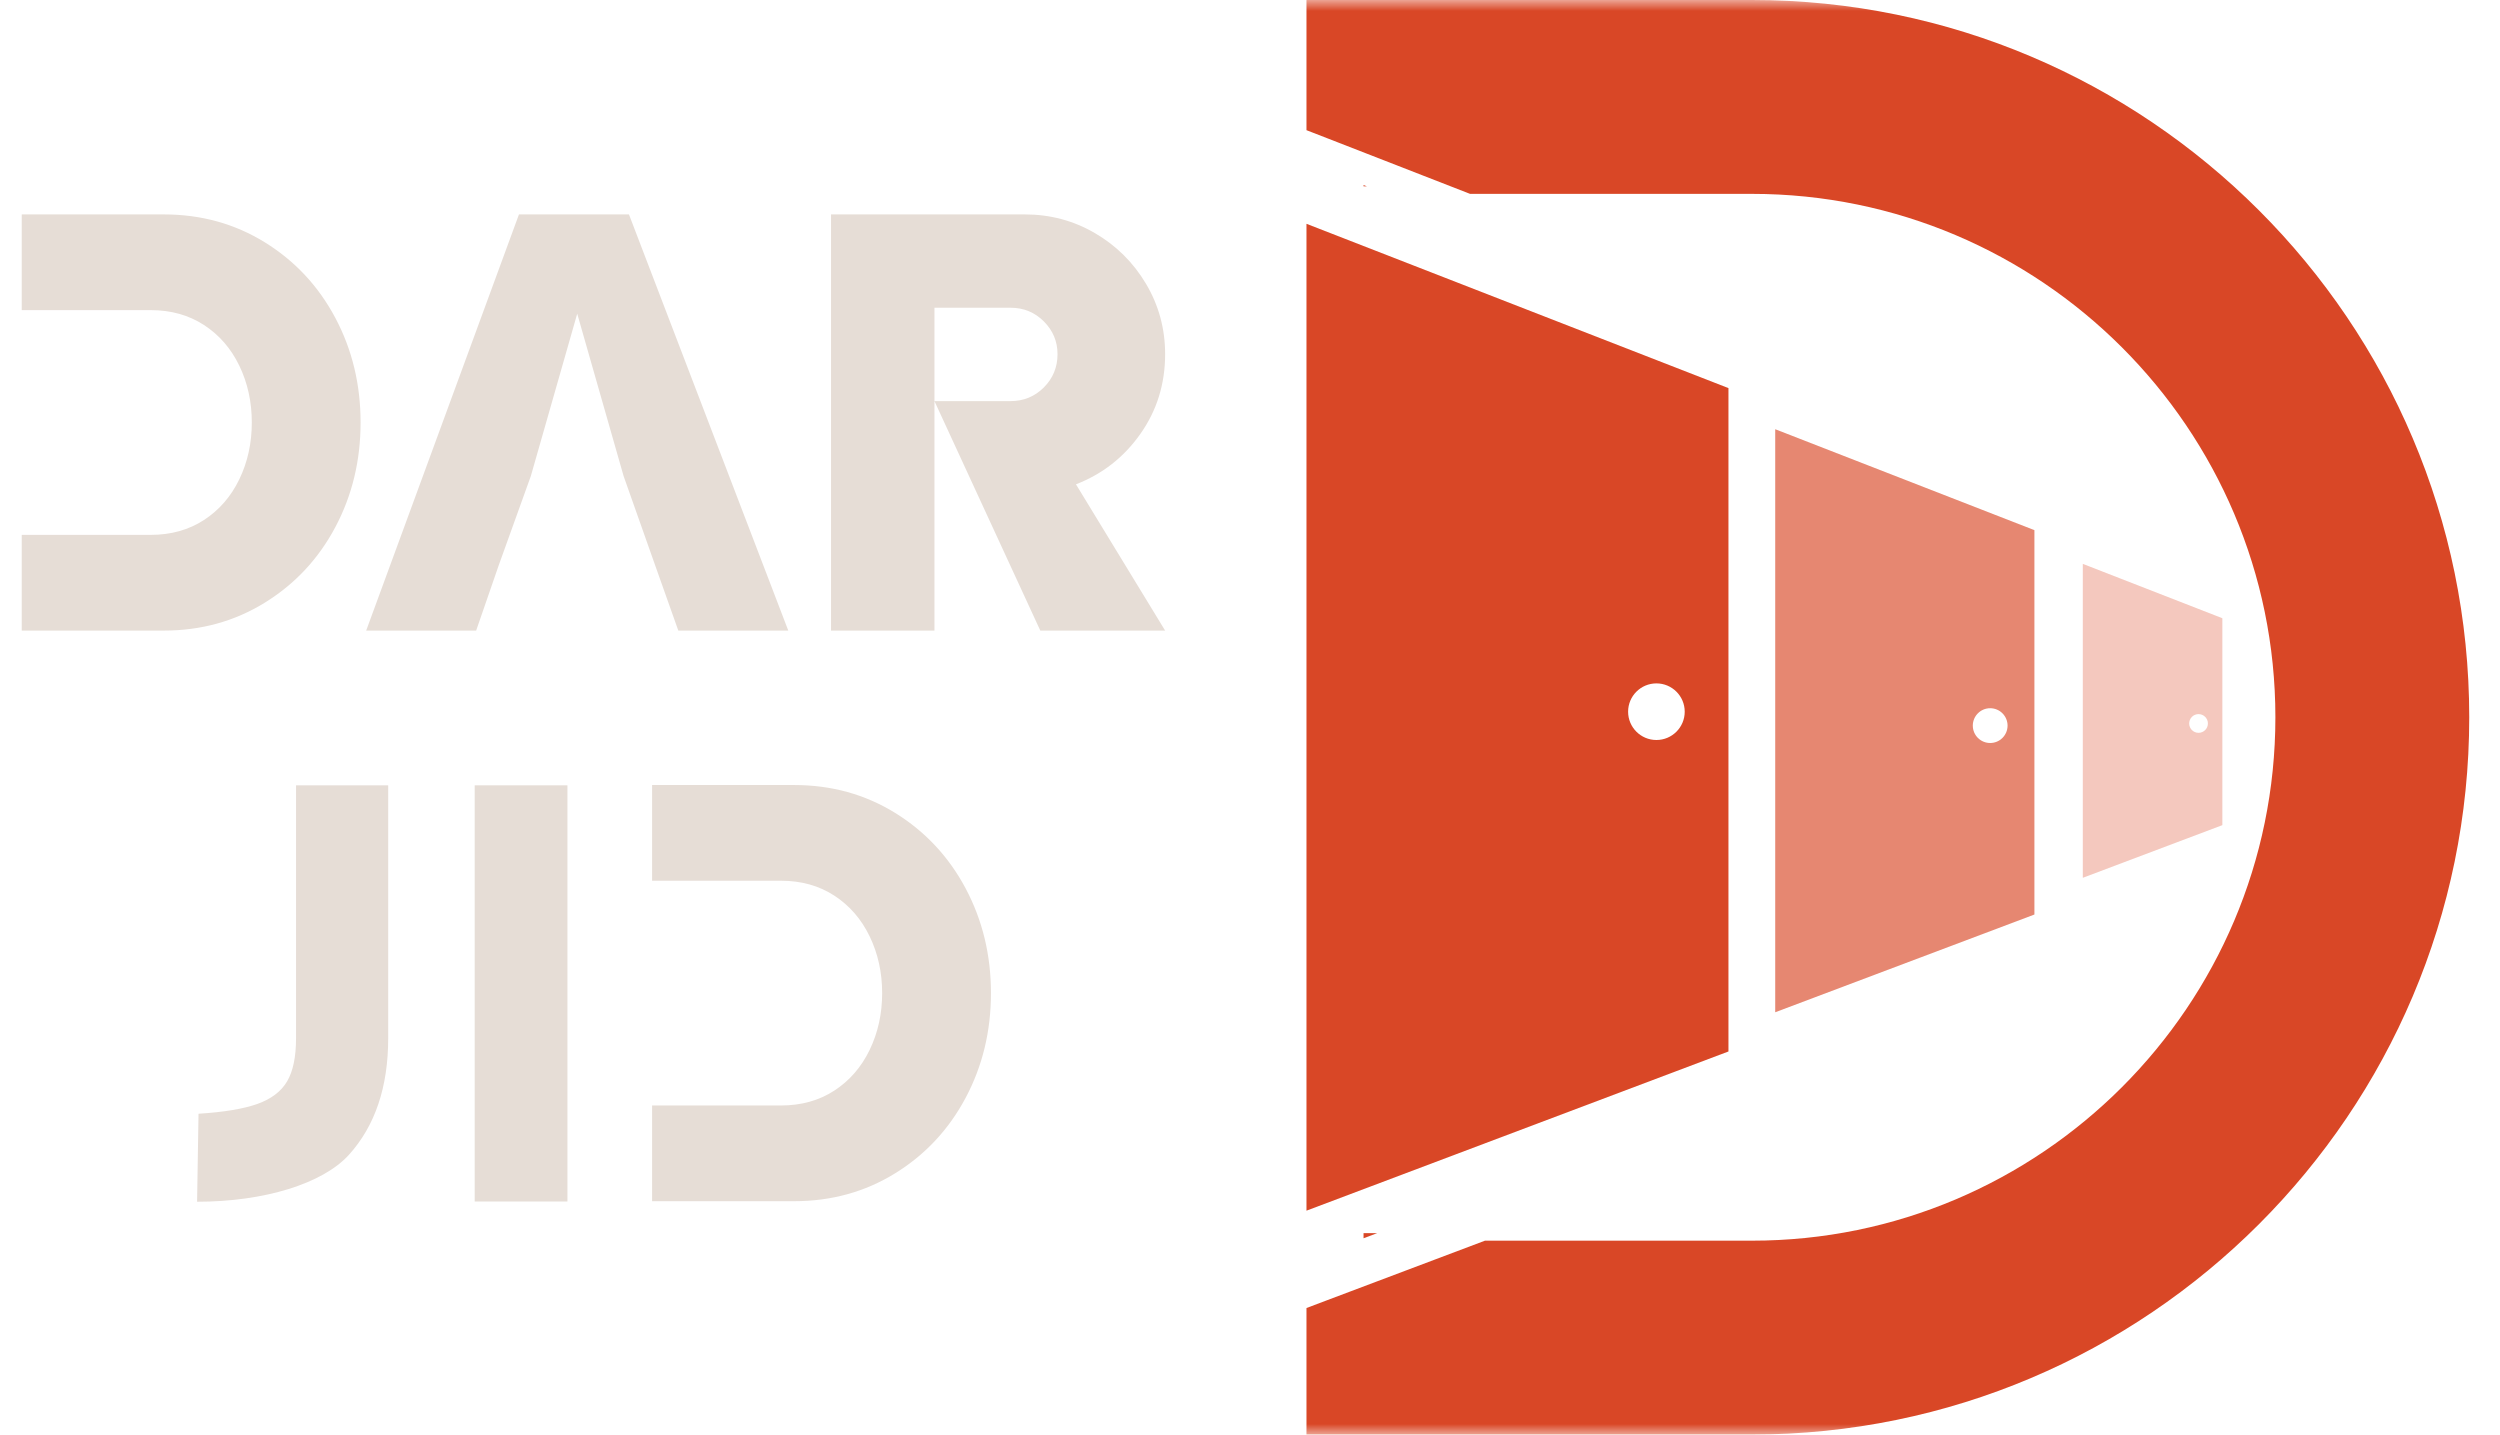
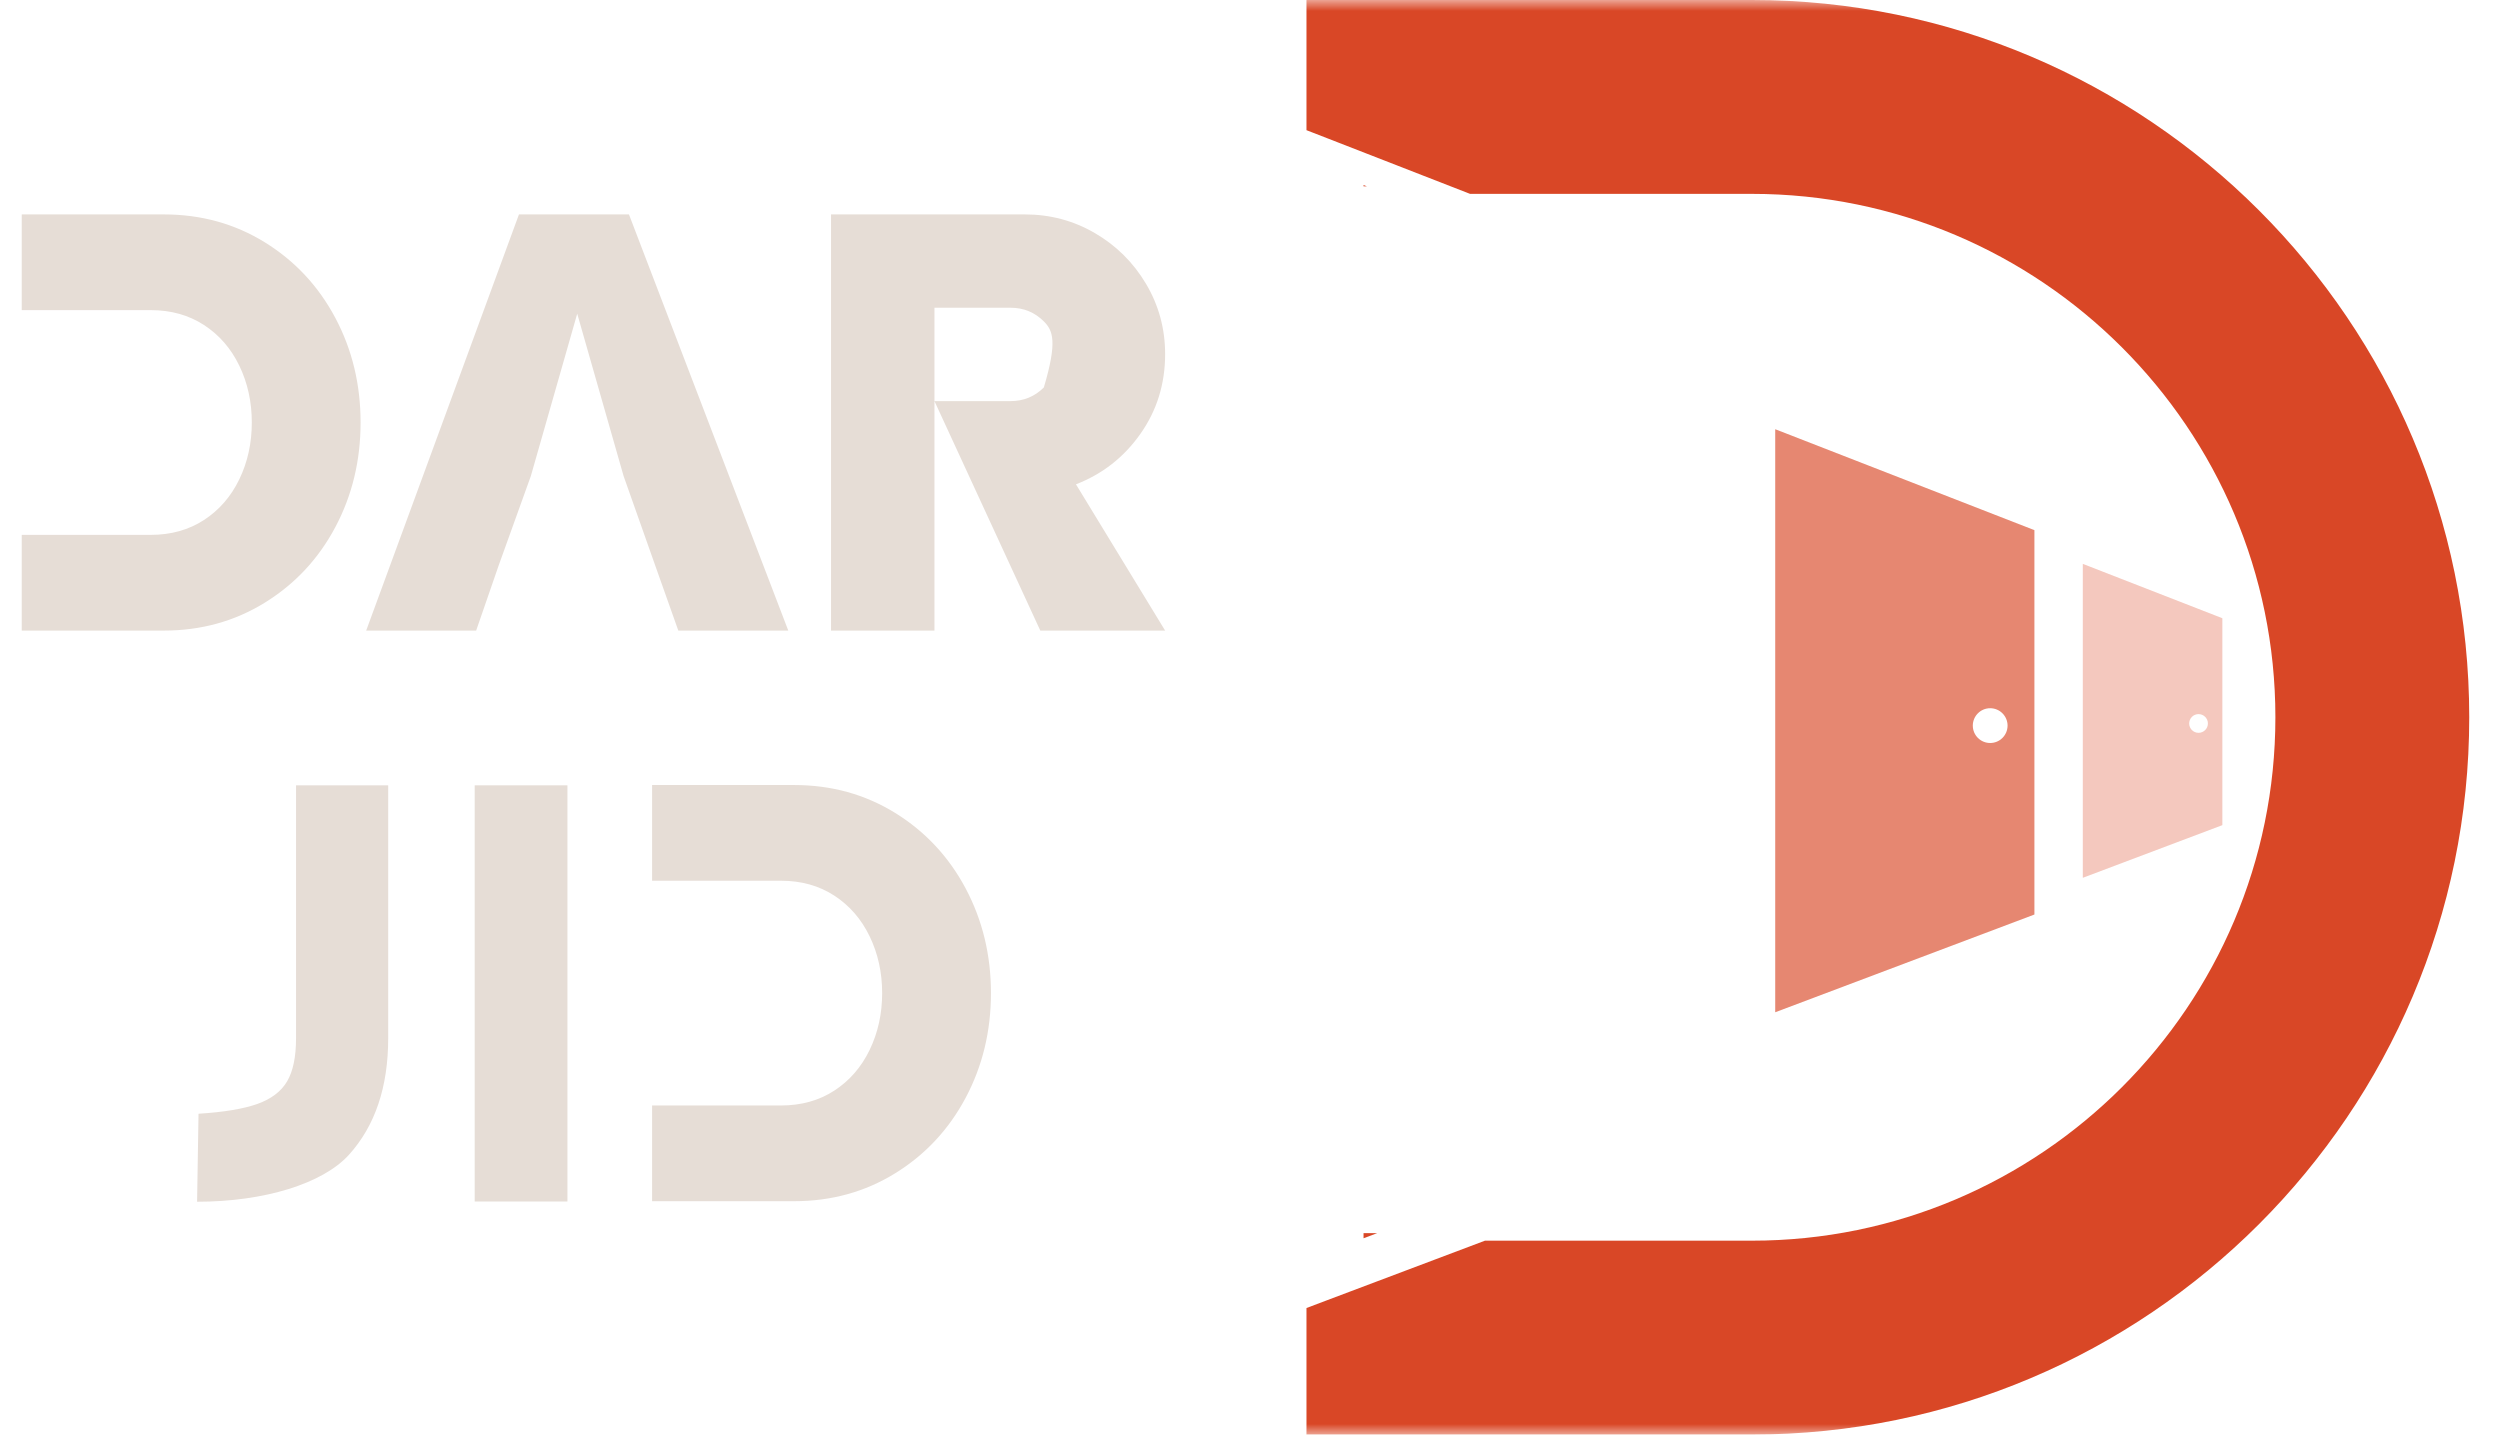
<svg xmlns="http://www.w3.org/2000/svg" width="115" height="66" viewBox="0 0 115 66" fill="none">
  <g clip-path="url(#clip0_23_32)">
    <mask id="mask0_23_32" style="mask-type:luminance" maskUnits="userSpaceOnUse" x="0" y="0" width="115" height="66">
      <path d="M115 0H0V66H115V0Z" fill="white" />
    </mask>
    <g mask="url(#mask0_23_32)">
      <path d="M33.44 50.852H35.929C36.859 50.852 37.675 50.624 38.377 50.169C39.078 49.713 39.621 49.089 40.004 48.296C40.387 47.502 40.579 46.631 40.579 45.684C40.579 44.736 40.387 43.865 40.004 43.072C39.621 42.279 39.078 41.654 38.377 41.198C37.675 40.742 36.859 40.514 35.929 40.514H33.44H29.996V36.111H36.531C38.244 36.111 39.794 36.54 41.18 37.396C42.565 38.254 43.645 39.411 44.421 40.87C45.196 42.329 45.584 43.934 45.584 45.684C45.584 47.434 45.196 49.038 44.421 50.497C43.645 51.956 42.565 53.114 41.18 53.97C39.794 54.827 38.244 55.255 36.531 55.255H29.996V50.852H33.44Z" fill="#E6DDD6" />
      <path d="M16.052 53.119C14.849 54.449 12.154 55.28 9.066 55.28L9.132 51.232C10.299 51.159 11.202 51.008 11.841 50.78C12.478 50.553 12.934 50.206 13.207 49.742C13.481 49.276 13.618 48.615 13.618 47.759V36.125H17.857V47.759C17.857 50.001 17.255 51.788 16.052 53.119Z" fill="#E6DDD6" />
      <path d="M21.836 36.125H26.102V55.269H21.836V36.125Z" fill="#E6DDD6" />
      <path d="M4.445 24.604H6.934C7.864 24.604 8.679 24.376 9.382 23.921C10.083 23.464 10.626 22.84 11.009 22.047C11.392 21.253 11.583 20.383 11.583 19.435C11.583 18.487 11.392 17.617 11.009 16.823C10.626 16.03 10.083 15.405 9.382 14.95C8.679 14.494 7.864 14.266 6.934 14.266H4.445H1V9.863H7.536C9.249 9.863 10.799 10.292 12.184 11.148C13.57 12.006 14.65 13.164 15.425 14.622C16.2 16.081 16.587 17.685 16.587 19.435C16.587 21.185 16.2 22.79 15.425 24.249C14.65 25.707 13.57 26.864 12.184 27.721C10.799 28.578 9.249 29.007 7.536 29.007H1V24.604H4.445Z" fill="#E6DDD6" />
      <path d="M28.685 21.897L26.552 14.43L24.419 21.897L22.943 25.999L21.903 29.007H16.844L23.872 9.863H28.932L36.261 29.007H31.202L30.135 25.999L28.685 21.897Z" fill="#E6DDD6" />
-       <path fill-rule="evenodd" clip-rule="evenodd" d="M42.985 22.743V29.007H38.227V9.863H47.142C48.309 9.863 49.384 10.15 50.369 10.725C51.353 11.299 52.138 12.079 52.721 13.063C53.304 14.048 53.596 15.123 53.596 16.29C53.596 17.658 53.218 18.879 52.461 19.954C51.704 21.031 50.715 21.805 49.494 22.279L53.596 29.007H47.854L42.985 18.451M48.017 17.822C48.436 17.402 48.646 16.892 48.646 16.29C48.646 15.707 48.436 15.205 48.017 14.785C47.598 14.366 47.087 14.156 46.486 14.156H42.985V18.451H46.486C47.087 18.451 47.598 18.241 48.017 17.822Z" fill="#E6DDD6" />
+       <path fill-rule="evenodd" clip-rule="evenodd" d="M42.985 22.743V29.007H38.227V9.863H47.142C48.309 9.863 49.384 10.15 50.369 10.725C51.353 11.299 52.138 12.079 52.721 13.063C53.304 14.048 53.596 15.123 53.596 16.29C53.596 17.658 53.218 18.879 52.461 19.954C51.704 21.031 50.715 21.805 49.494 22.279L53.596 29.007H47.854L42.985 18.451M48.017 17.822C48.646 15.707 48.436 15.205 48.017 14.785C47.598 14.366 47.087 14.156 46.486 14.156H42.985V18.451H46.486C47.087 18.451 47.598 18.241 48.017 17.822Z" fill="#E6DDD6" />
      <path d="M62.723 8.571H62.876L62.723 8.512V8.571Z" fill="#D94726" />
      <path d="M62.723 56.96L63.354 56.723H62.723V56.96Z" fill="#D94726" />
-       <path fill-rule="evenodd" clip-rule="evenodd" d="M79.509 17.853V48.368L60.098 55.691V10.295L79.509 17.853ZM77.497 32.738C77.497 32.019 76.914 31.436 76.195 31.436C75.476 31.436 74.893 32.019 74.893 32.738C74.893 33.457 75.476 34.04 76.195 34.04C76.914 34.04 77.497 33.457 77.497 32.738Z" fill="#D94726" />
      <path d="M80.591 0H60.098V5.988L61.068 6.365L67.623 8.918H80.591C93.867 8.918 104.668 19.718 104.668 32.995C104.668 46.271 93.867 57.071 80.591 57.071H68.308L61.042 59.812L60.098 60.169V65.989H80.591C98.784 65.989 113.585 51.188 113.585 32.995C113.585 14.801 98.784 0 80.591 0Z" fill="#D94726" />
      <path opacity="0.65" fill-rule="evenodd" clip-rule="evenodd" d="M93.583 24.387V42.068L81.66 46.564V19.744L93.583 24.387ZM92.348 33.378C92.348 32.938 91.99 32.578 91.548 32.578C91.106 32.578 90.749 32.938 90.749 33.378C90.749 33.82 91.106 34.178 91.548 34.178C91.99 34.178 92.348 33.82 92.348 33.378Z" fill="#D94726" />
      <path opacity="0.3" fill-rule="evenodd" clip-rule="evenodd" d="M102.228 28.438V37.957L95.809 40.379V25.938L102.228 28.438ZM101.564 33.279C101.564 33.042 101.37 32.849 101.133 32.849C100.895 32.849 100.702 33.042 100.702 33.279C100.702 33.517 100.895 33.71 101.133 33.71C101.37 33.71 101.564 33.517 101.564 33.279Z" fill="#D94726" />
    </g>
  </g>
  <defs>
    <clipPath id="clip0_23_32">
      <rect width="115" height="66" fill="white" />
    </clipPath>
  </defs>
</svg>